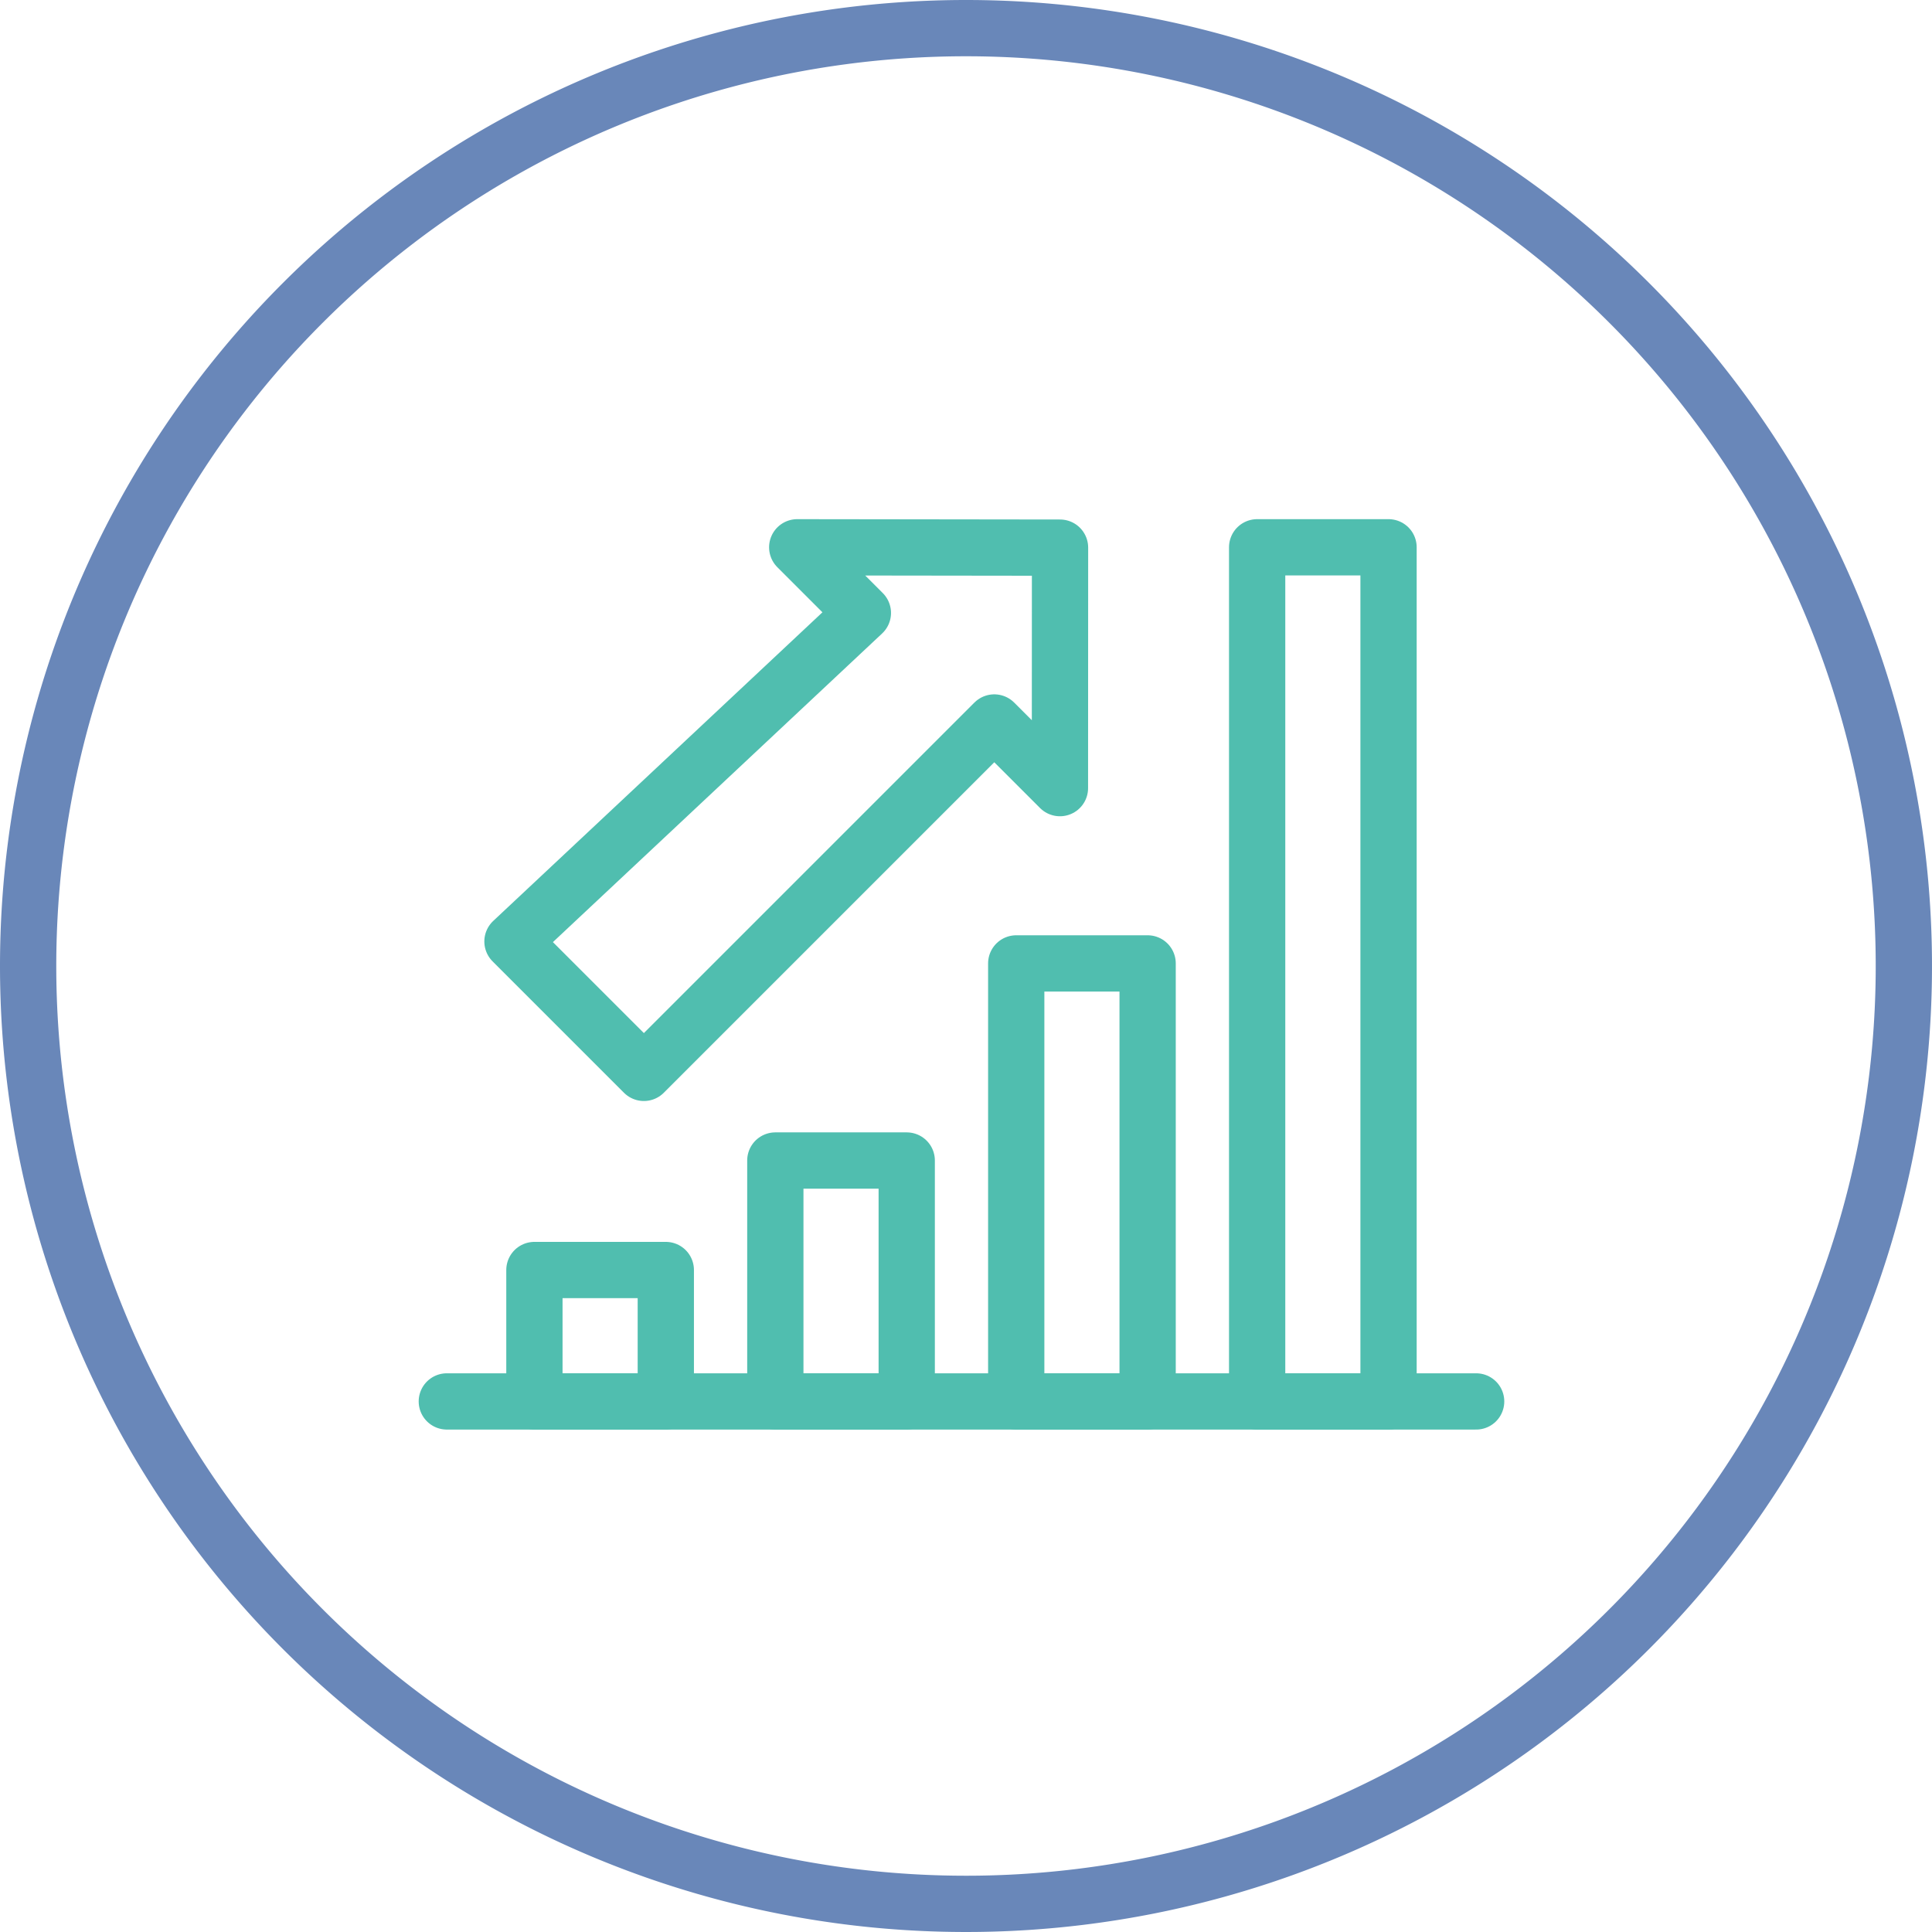
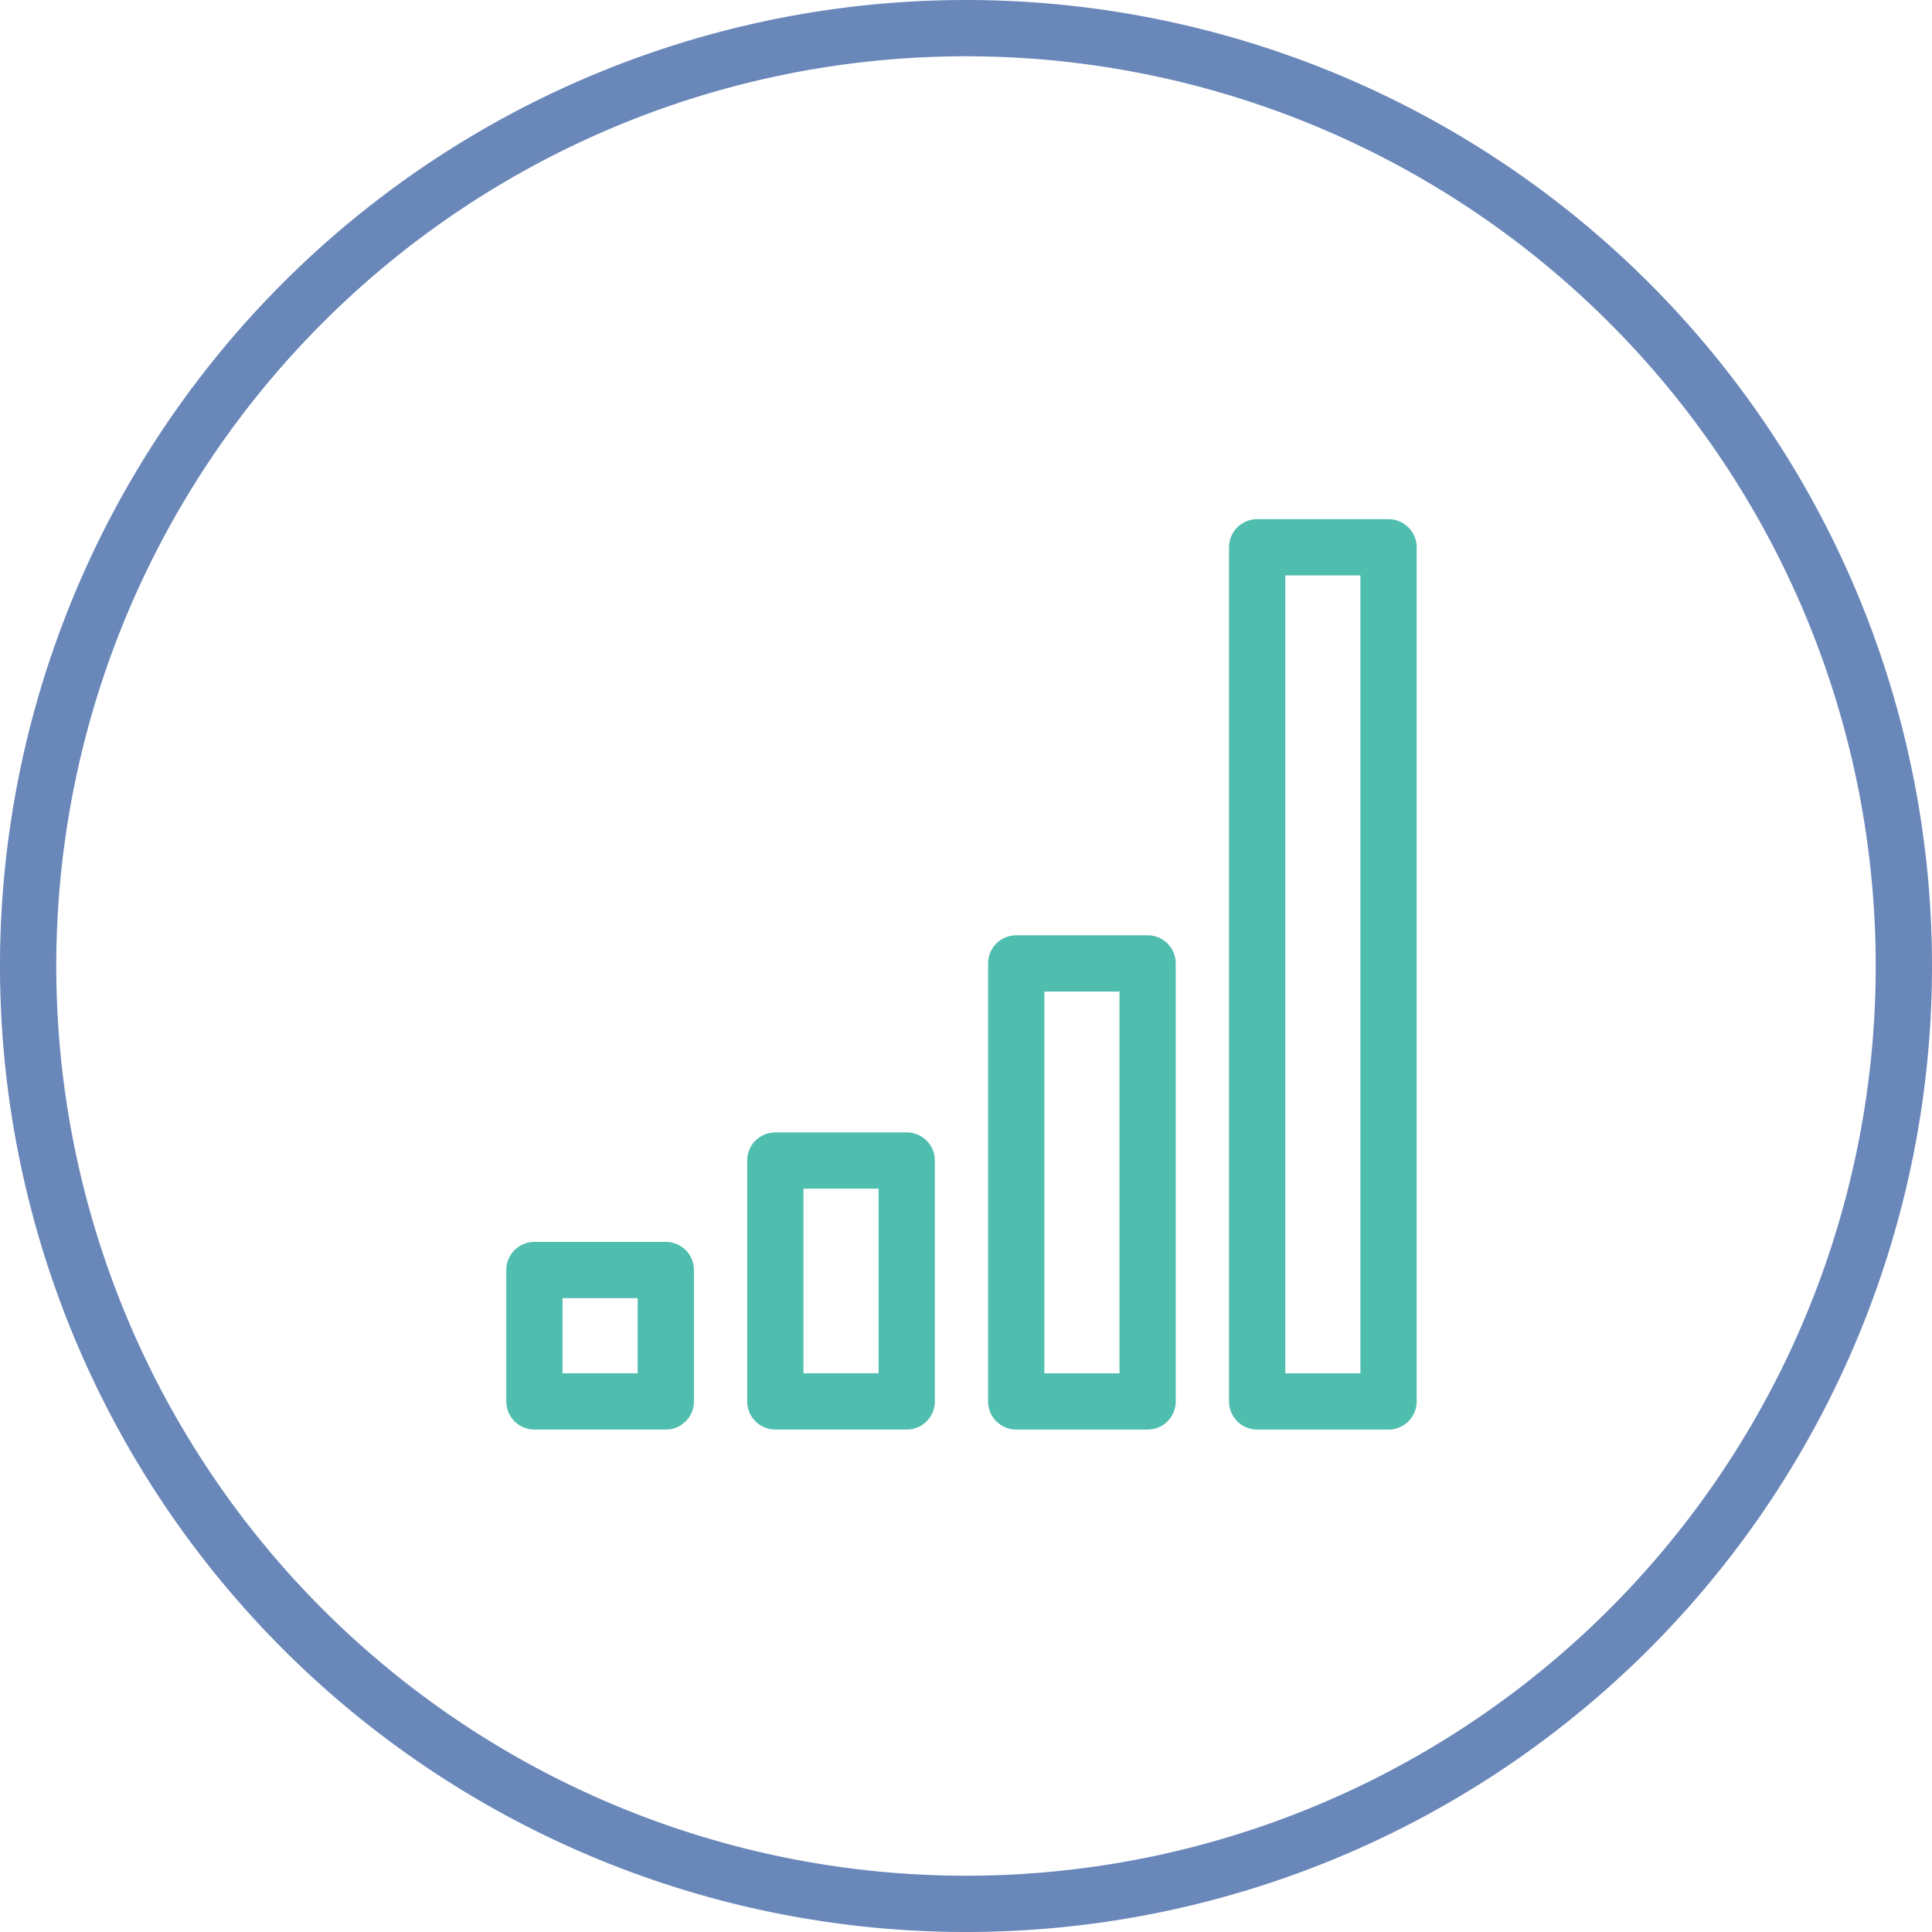
<svg xmlns="http://www.w3.org/2000/svg" width="103" height="103" viewBox="0 0 103 103">
  <defs>
    <style>.a{fill:rgba(28,216,192,0);stroke:#6987b9;}.a,.b{stroke-width:3px;}.b{fill:none;stroke:#50beaf;stroke-linecap:round;stroke-linejoin:round;}</style>
  </defs>
  <g transform="translate(-576.26 -1891.26)">
    <g transform="translate(577.76 1892.76)">
      <path class="a" d="M50,0A50,50,0,1,1,0,50,50,50,0,0,1,50,0Z" />
    </g>
    <g transform="translate(600.081 1920.438)">
      <rect class="b" width="7.005" height="23.352" transform="translate(30.357 22.184)" />
      <rect class="b" width="7.005" height="12.843" transform="translate(17.514 32.692)" />
      <rect class="b" width="7.005" height="7.005" transform="translate(4.67 38.53)" />
      <rect class="b" width="7.005" height="45.536" transform="translate(43.201 0)" />
-       <line class="b" x1="54.876" transform="translate(0 45.536)" />
-       <path class="b" d="M1934.747,390.653l-14.011-.018,3.5,3.5-18.681,17.514,7.006,7.006,18.681-18.681,3.5,3.5Z" transform="translate(-1902.055 -390.635)" />
    </g>
  </g>
</svg>